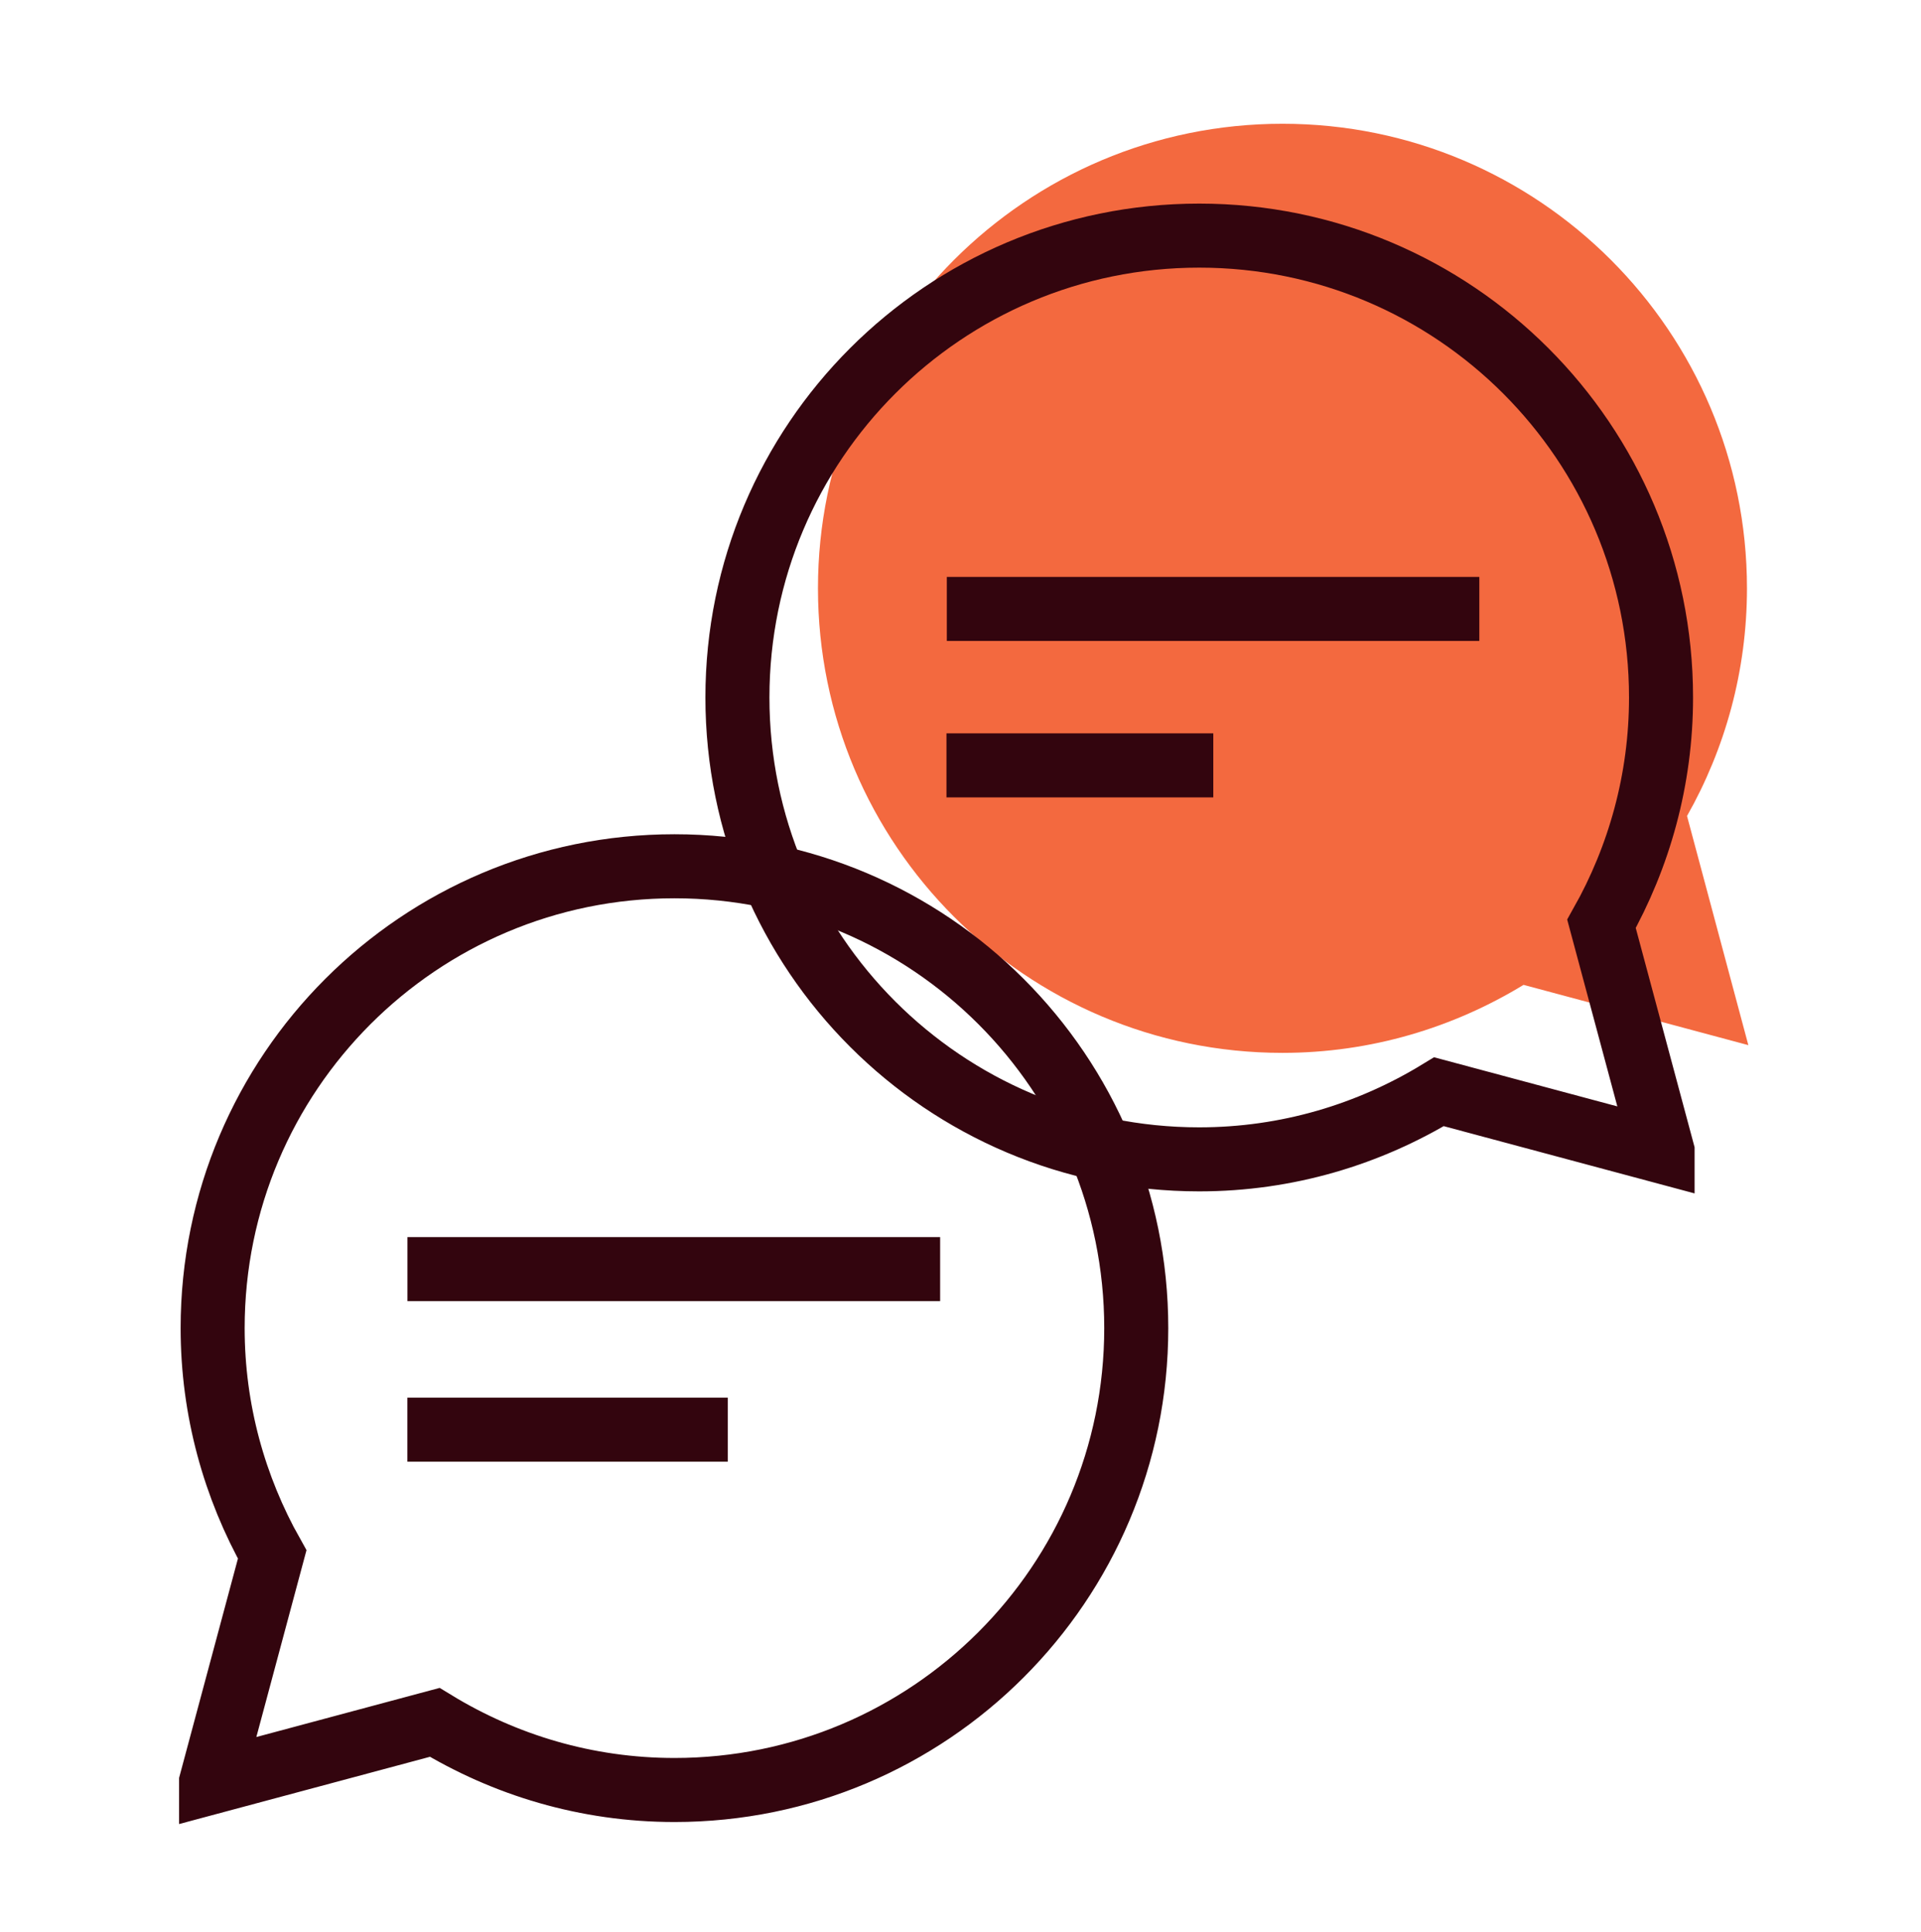
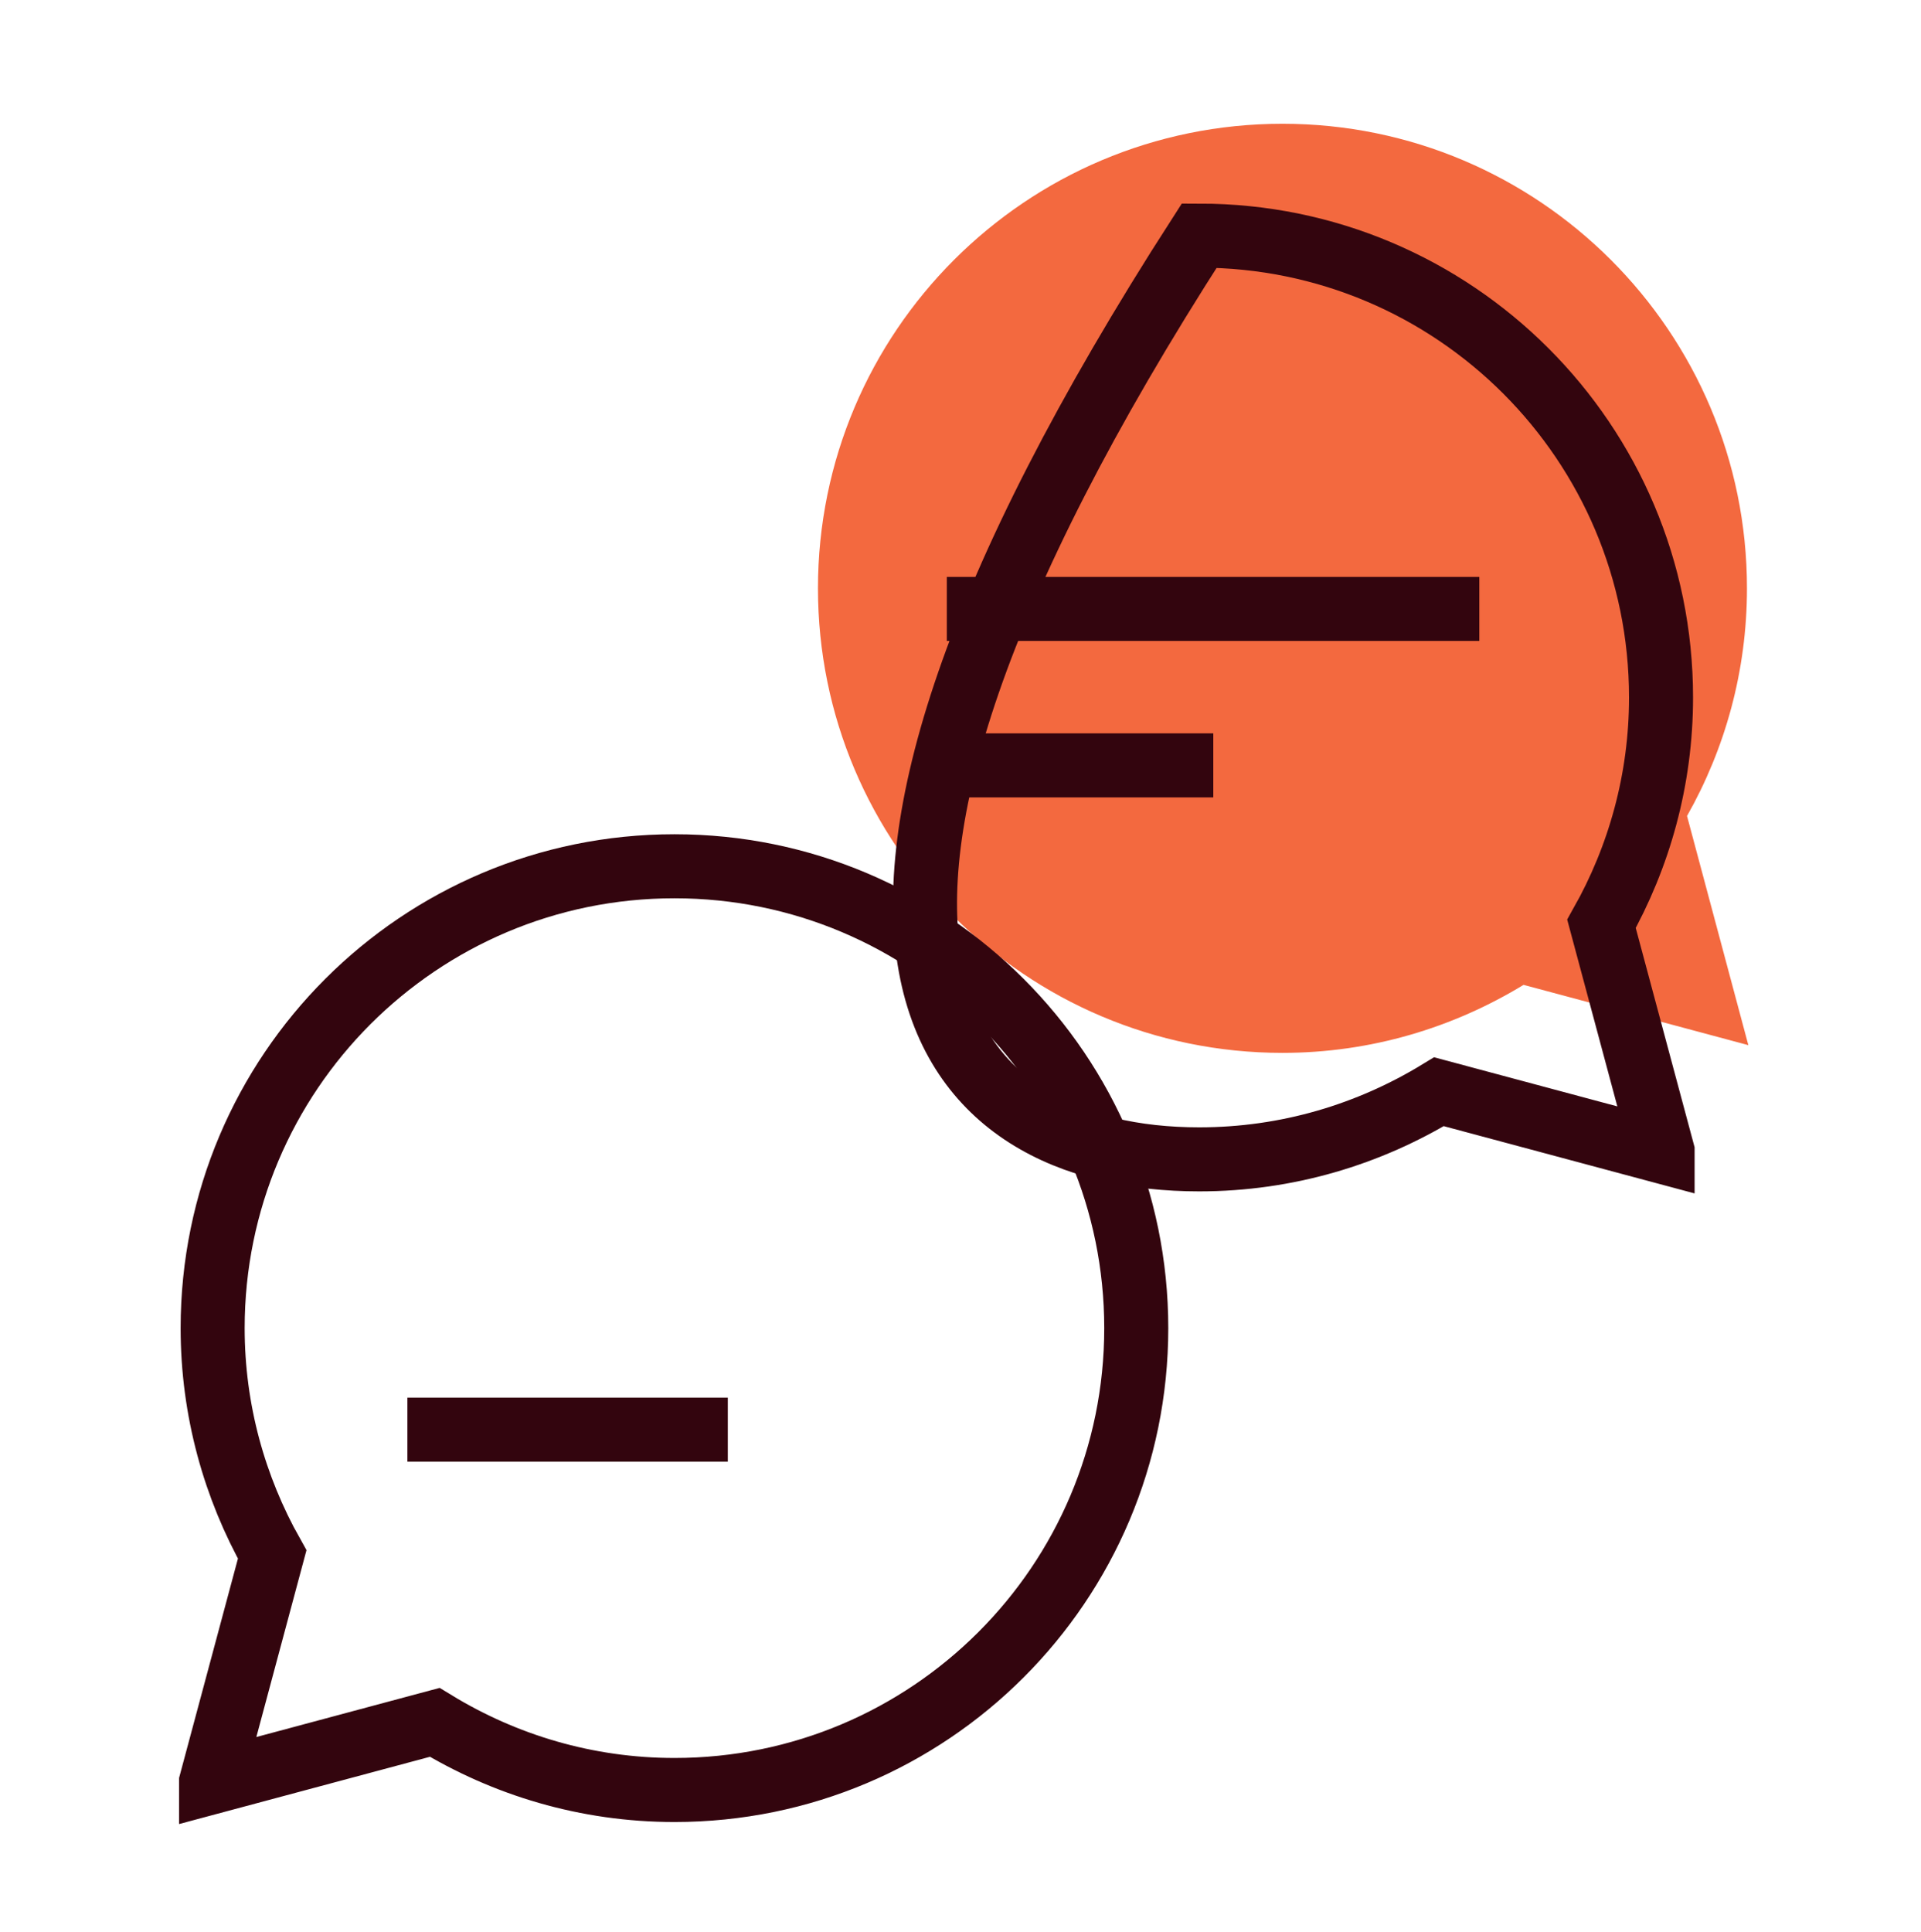
<svg xmlns="http://www.w3.org/2000/svg" width="183" height="184" viewBox="0 0 183 184" fill="none">
  <g id="Icons" clip-path="url(#clip0_15946_26893)">
    <path id="Vector" d="M166.549 99.537L160.711 77.724C164.334 71.319 166.421 63.925 166.421 56.038C166.421 31.608 146.602 11.789 122.171 11.789C97.741 11.789 77.922 31.608 77.922 56.038C77.922 80.469 97.741 100.287 122.171 100.287C130.589 100.287 138.44 97.89 145.138 93.809L166.567 99.555L166.549 99.537Z" fill="#F3693F" />
    <path id="Vector_2" d="M20.11 169.749L25.93 148.063C22.343 141.695 20.257 134.338 20.257 126.506C20.257 102.203 39.948 82.513 64.25 82.513C88.552 82.513 108.243 102.203 108.243 126.506C108.243 150.808 88.552 170.499 64.25 170.499C55.869 170.499 48.073 168.12 41.412 164.057L20.11 169.767V169.749Z" stroke="#33050E" stroke-width="6.1" stroke-miterlimit="10" />
-     <path id="Vector_3" d="M158.382 109.679L152.562 87.994C156.149 81.626 158.235 74.269 158.235 66.437C158.235 42.134 138.545 22.443 114.242 22.443C89.94 22.443 70.249 42.134 70.249 66.437C70.249 90.739 89.94 110.43 114.242 110.43C122.624 110.43 130.419 108.051 137.081 103.988L158.382 109.698V109.679Z" stroke="#33050E" stroke-width="6.1" stroke-miterlimit="10" />
+     <path id="Vector_3" d="M158.382 109.679L152.562 87.994C156.149 81.626 158.235 74.269 158.235 66.437C158.235 42.134 138.545 22.443 114.242 22.443C70.249 90.739 89.94 110.43 114.242 110.43C122.624 110.43 130.419 108.051 137.081 103.988L158.382 109.698V109.679Z" stroke="#33050E" stroke-width="6.1" stroke-miterlimit="10" />
    <path id="Vector_4" d="M90.197 58.001H140.925" stroke="#33050E" stroke-width="6.1" stroke-miterlimit="10" />
    <path id="Vector_5" d="M90.163 72.902H115.582" stroke="#33050E" stroke-width="6.1" stroke-miterlimit="10" />
-     <path id="Vector_6" d="M38.815 120.885H89.56" stroke="#33050E" stroke-width="6.1" stroke-miterlimit="10" />
    <path id="Vector_7" d="M38.809 136.175H69.333" stroke="#33050E" stroke-width="6.1" stroke-miterlimit="10" />
  </g>
  <defs>
    <clipPath id="clip0_15946_26893">
      <rect width="183" height="183" fill="white" transform="translate(-0.002 0.979)" />
    </clipPath>
  </defs>
</svg>